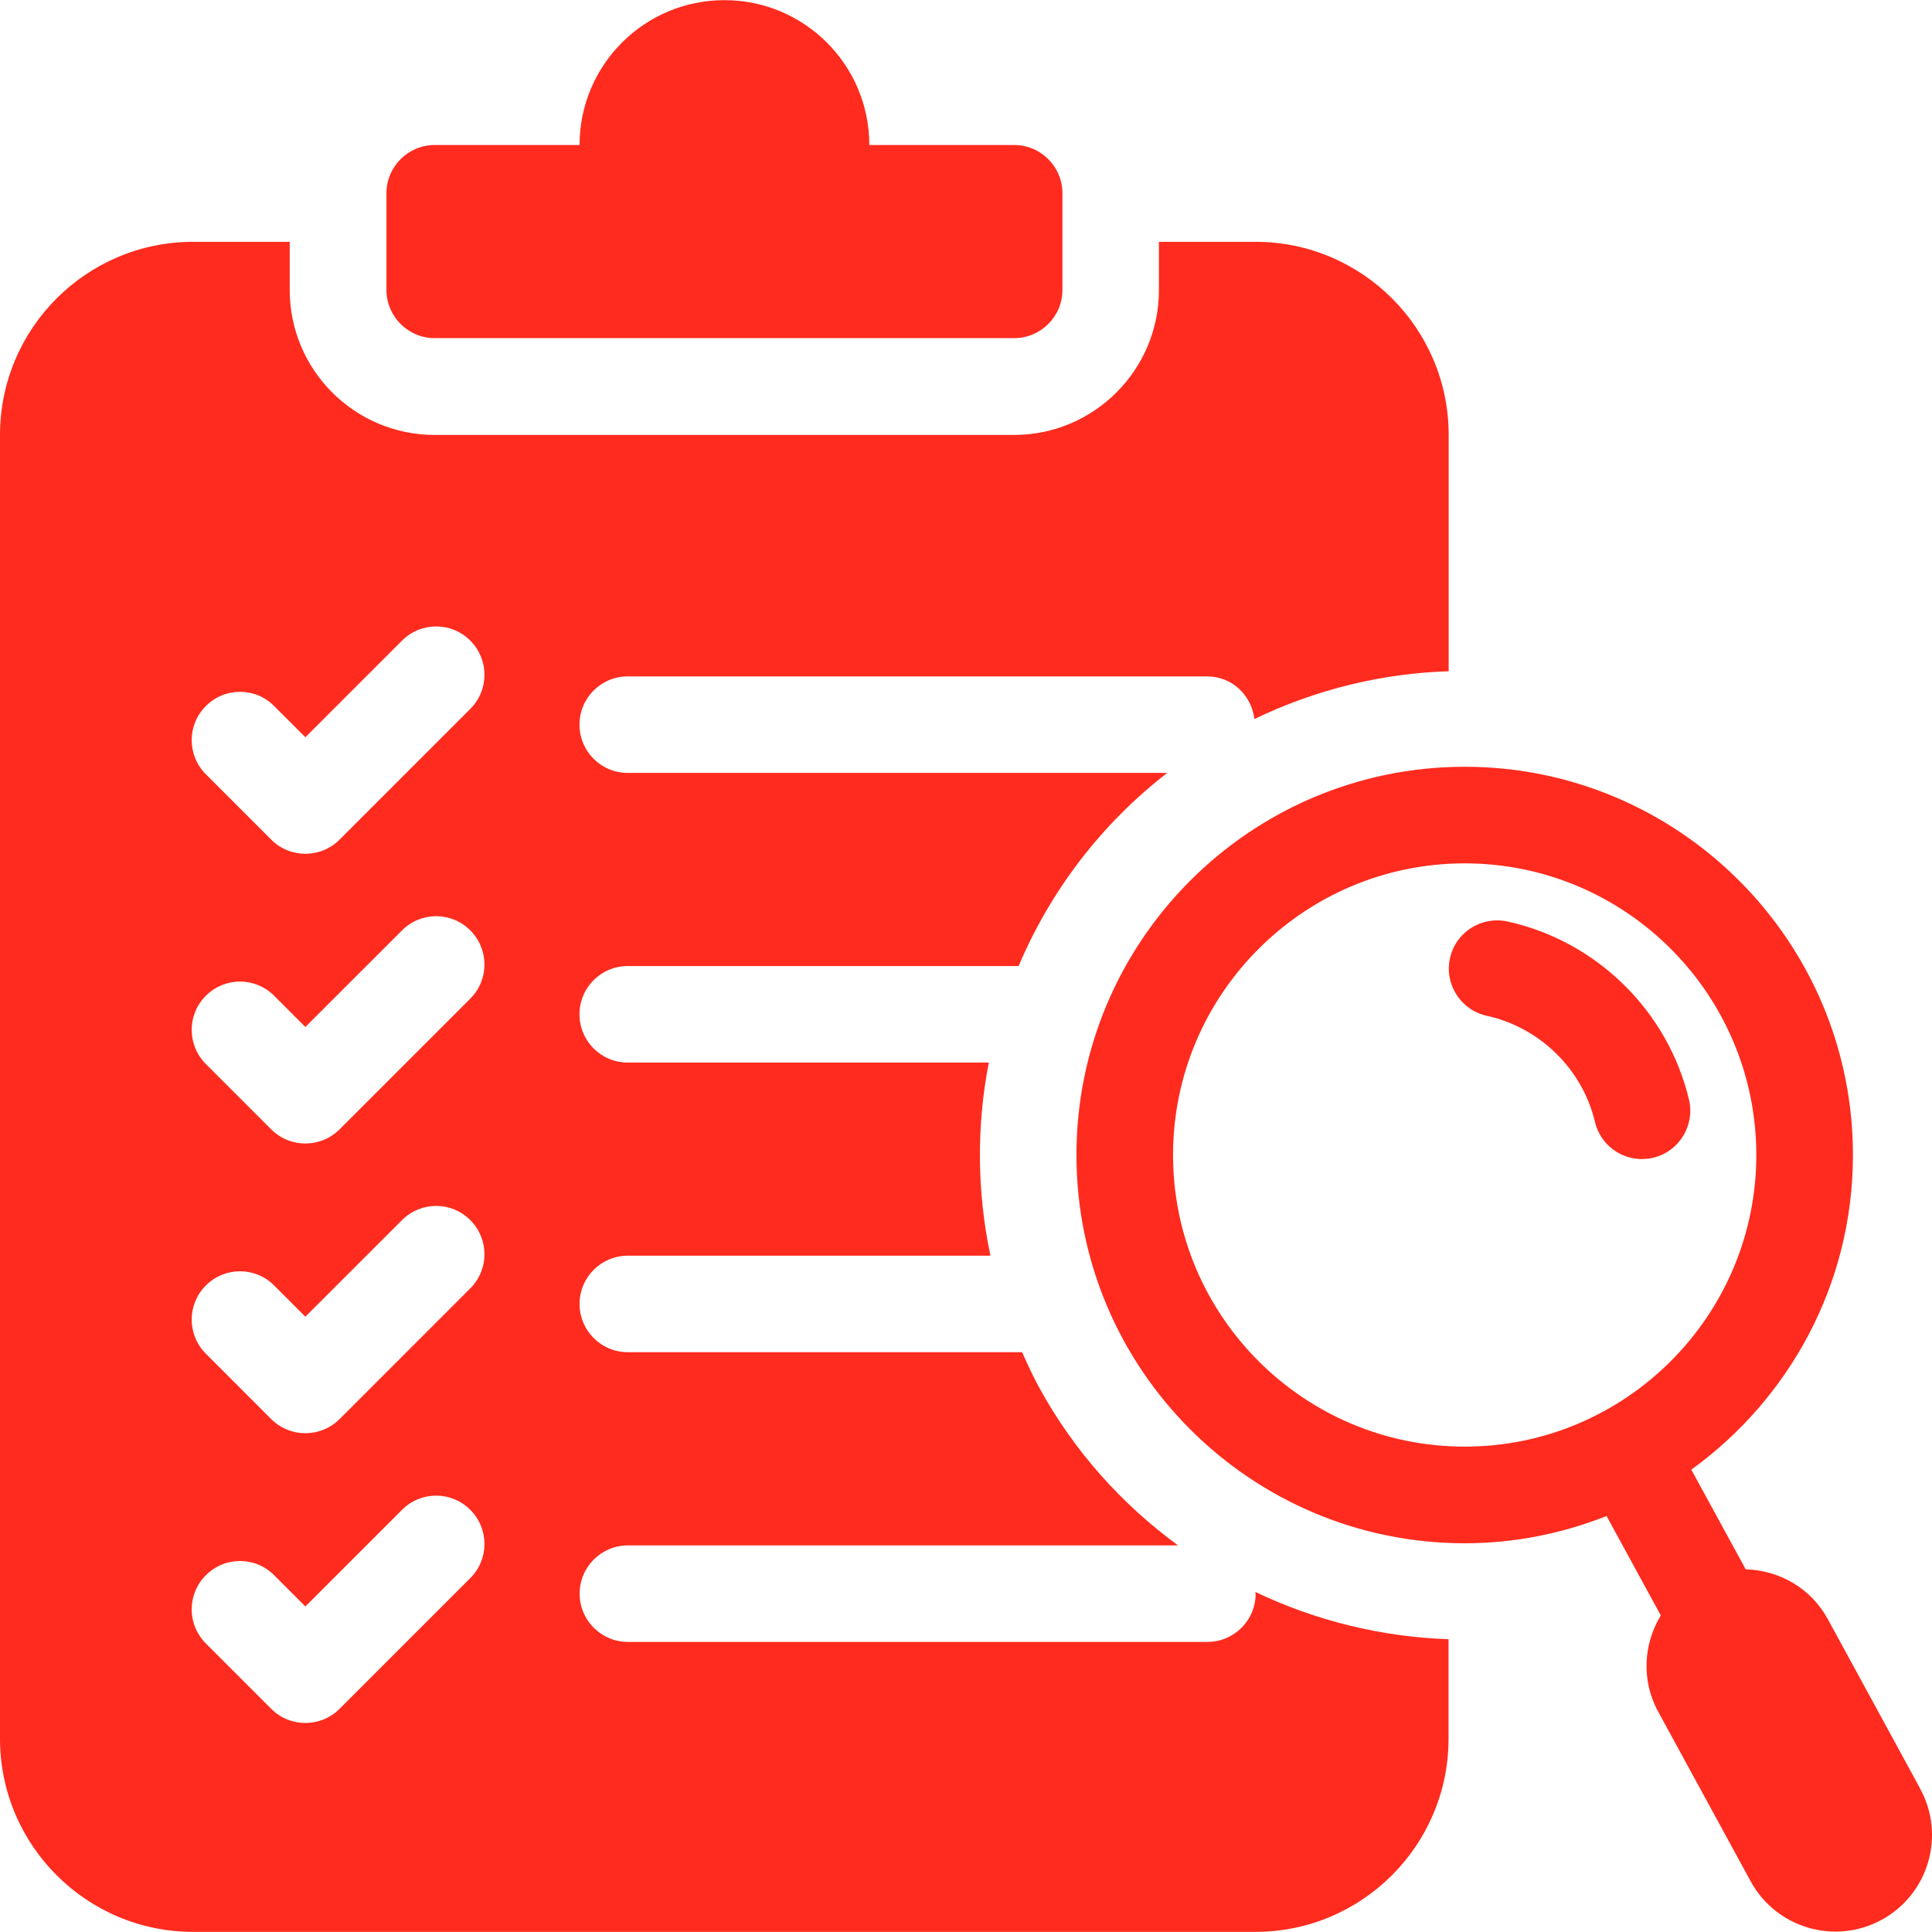
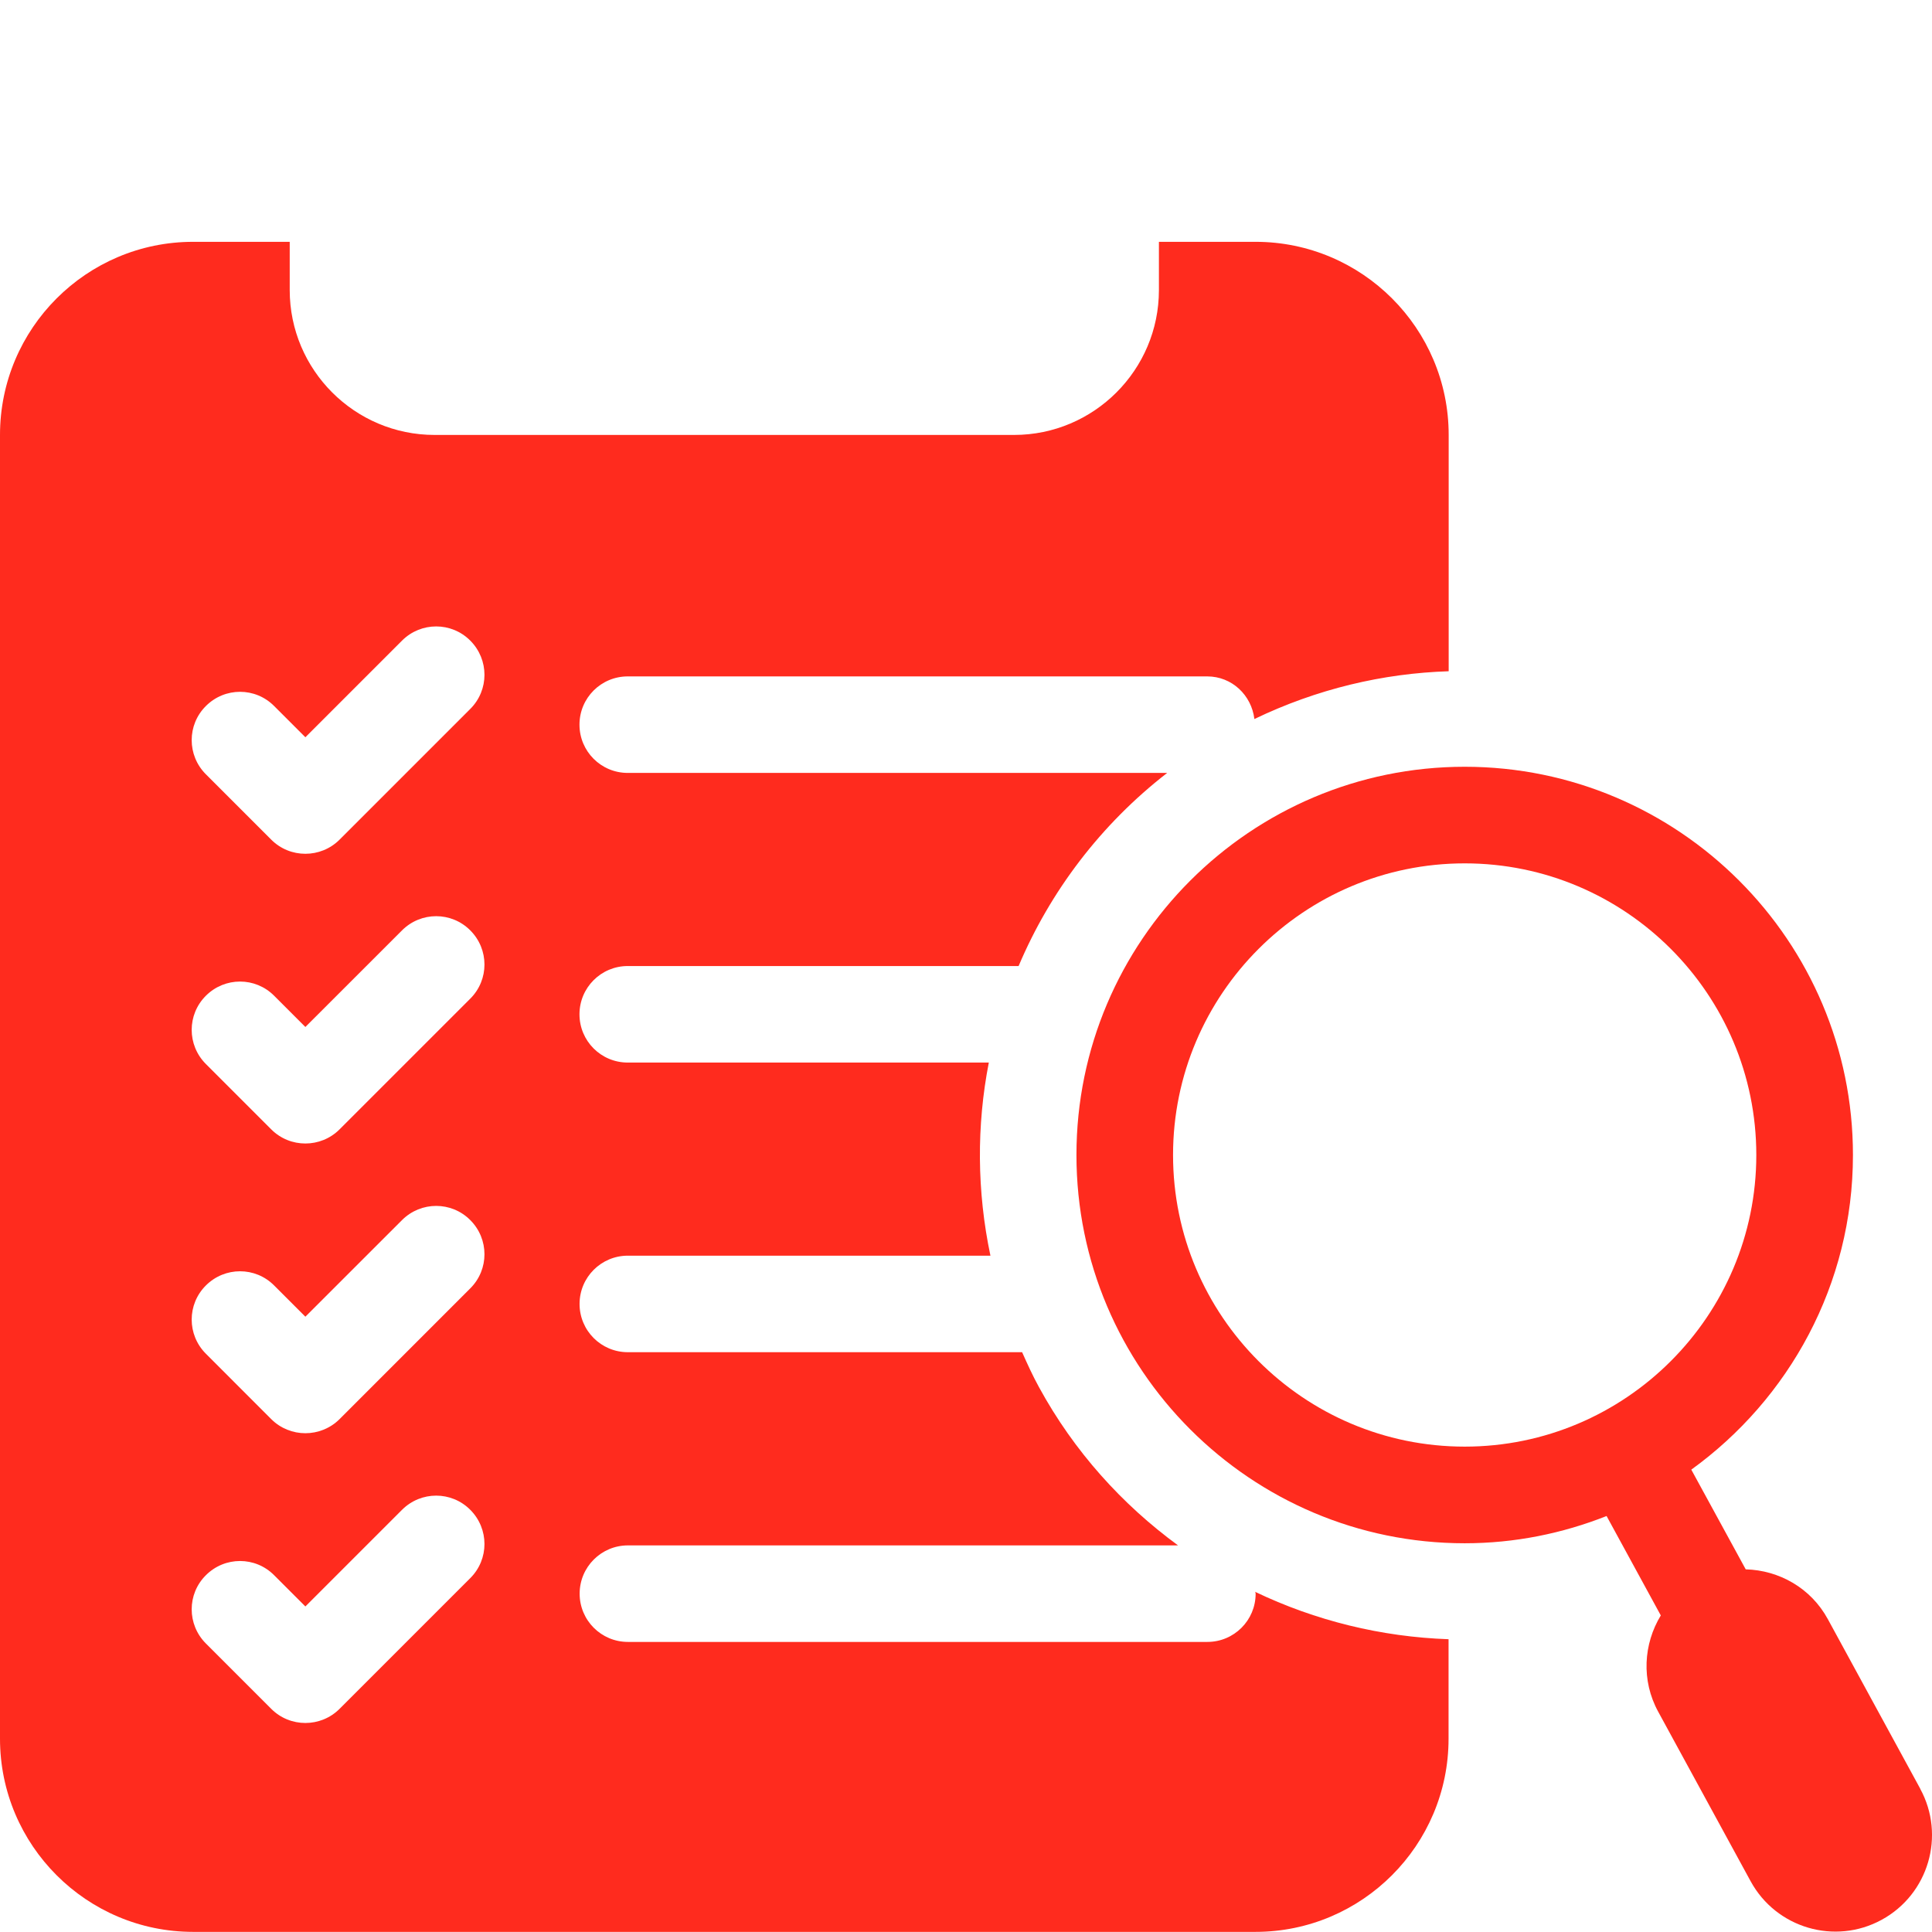
<svg xmlns="http://www.w3.org/2000/svg" width="48" height="48" viewBox="0 0 48 48" fill="none">
-   <path d="M21.598 3.603C21.598 1.614 19.987 0.004 17.998 0.004C16.01 0.004 14.399 1.614 14.399 3.603H10.8C10.139 3.603 9.601 4.14 9.601 4.802V7.202C9.601 7.863 10.139 8.401 10.8 8.401H25.197C25.858 8.401 26.396 7.863 26.396 7.202V4.802C26.396 4.14 25.858 3.603 25.197 3.603H21.598Z" fill="#FF2B1E" />
  <path d="M31.185 39.543C31.185 39.561 31.196 39.577 31.196 39.594C31.196 40.258 30.658 40.793 29.997 40.793H15.6C14.939 40.793 14.401 40.258 14.401 39.594C14.401 38.931 14.939 38.395 15.6 38.395H29.268C27.884 37.381 26.688 36.067 25.813 34.463C25.657 34.18 25.525 33.888 25.394 33.595H15.598C14.937 33.595 14.399 33.06 14.399 32.396C14.399 31.733 14.937 31.197 15.598 31.197H24.607C24.27 29.598 24.261 27.965 24.567 26.399H15.596C14.934 26.399 14.397 25.864 14.397 25.2C14.397 24.537 14.934 24.001 15.596 24.001H25.307C26.09 22.15 27.343 20.487 28.998 19.203H15.596C14.934 19.203 14.397 18.668 14.397 18.004C14.397 17.34 14.934 16.805 15.596 16.805H29.993C30.607 16.805 31.093 17.271 31.165 17.864C32.719 17.116 34.359 16.729 35.992 16.677V10.806C35.992 8.158 33.839 6.008 31.194 6.008H28.793V7.207C28.793 9.191 27.178 10.806 25.194 10.806H10.797C8.813 10.806 7.198 9.191 7.198 7.207V6.008H4.798C2.15 6.008 0 8.16 0 10.806V43.198C0 45.846 2.153 47.997 4.798 47.997H31.191C33.839 47.997 35.989 45.844 35.989 43.198V40.726C34.32 40.668 32.683 40.267 31.18 39.547L31.185 39.543ZM11.684 39.208L8.436 42.456C8.202 42.69 7.893 42.807 7.587 42.807C7.279 42.807 6.973 42.69 6.739 42.456L5.115 40.832C4.645 40.361 4.645 39.603 5.115 39.136C5.585 38.665 6.343 38.665 6.811 39.136L7.587 39.912L9.988 37.511C10.458 37.041 11.216 37.041 11.684 37.511C12.154 37.982 12.154 38.74 11.684 39.208ZM11.684 32.009L8.436 35.258C8.202 35.491 7.893 35.608 7.587 35.608C7.279 35.608 6.973 35.491 6.739 35.258L5.115 33.633C4.645 33.163 4.645 32.405 5.115 31.937C5.585 31.467 6.343 31.467 6.811 31.937L7.587 32.713L9.988 30.313C10.458 29.843 11.216 29.843 11.684 30.313C12.154 30.783 12.154 31.541 11.684 32.009ZM11.684 24.811L8.436 28.059C8.202 28.293 7.893 28.41 7.587 28.41C7.279 28.41 6.973 28.293 6.739 28.059L5.115 26.435C4.645 25.965 4.645 25.207 5.115 24.739C5.585 24.269 6.343 24.269 6.811 24.739L7.587 25.515L9.988 23.115C10.458 22.645 11.216 22.645 11.684 23.115C12.154 23.585 12.154 24.343 11.684 24.811ZM11.684 17.613L8.436 20.861C8.202 21.095 7.893 21.212 7.587 21.212C7.279 21.212 6.973 21.095 6.739 20.861L5.115 19.237C4.645 18.767 4.645 18.008 5.115 17.541C5.585 17.07 6.343 17.07 6.811 17.541L7.587 18.317L9.988 15.916C10.458 15.446 11.216 15.446 11.684 15.916C12.154 16.387 12.154 17.145 11.684 17.613Z" fill="#FF2B1E" />
  <path d="M47.709 44.442L45.413 40.229C44.99 39.451 44.198 39.012 43.372 38.99L42.02 36.513C44.448 34.758 46.036 31.913 46.036 28.696C46.036 23.376 41.708 19.05 36.39 19.05C31.072 19.05 26.744 23.376 26.744 28.696C26.744 34.016 31.072 38.342 36.39 38.342C37.636 38.342 38.822 38.097 39.915 37.665L41.262 40.135C40.833 40.841 40.772 41.748 41.197 42.526L43.494 46.739C44.128 47.902 45.586 48.332 46.749 47.697C47.912 47.063 48.342 45.605 47.707 44.442L47.709 44.442ZM29.144 28.696C29.144 24.701 32.395 21.45 36.39 21.45C40.387 21.45 43.635 24.701 43.635 28.696C43.635 32.691 40.385 35.941 36.39 35.941C32.392 35.941 29.144 32.691 29.144 28.696Z" fill="#FF2B1E" />
-   <path d="M40.792 28.797C40.248 28.797 39.758 28.426 39.627 27.875C39.315 26.563 38.26 25.528 36.937 25.236C36.291 25.094 35.882 24.453 36.024 23.808C36.165 23.16 36.802 22.755 37.454 22.894C39.67 23.382 41.438 25.119 41.962 27.319C42.115 27.962 41.717 28.61 41.074 28.763C40.979 28.786 40.887 28.795 40.795 28.795L40.792 28.797Z" fill="#FF2B1E" />
</svg>